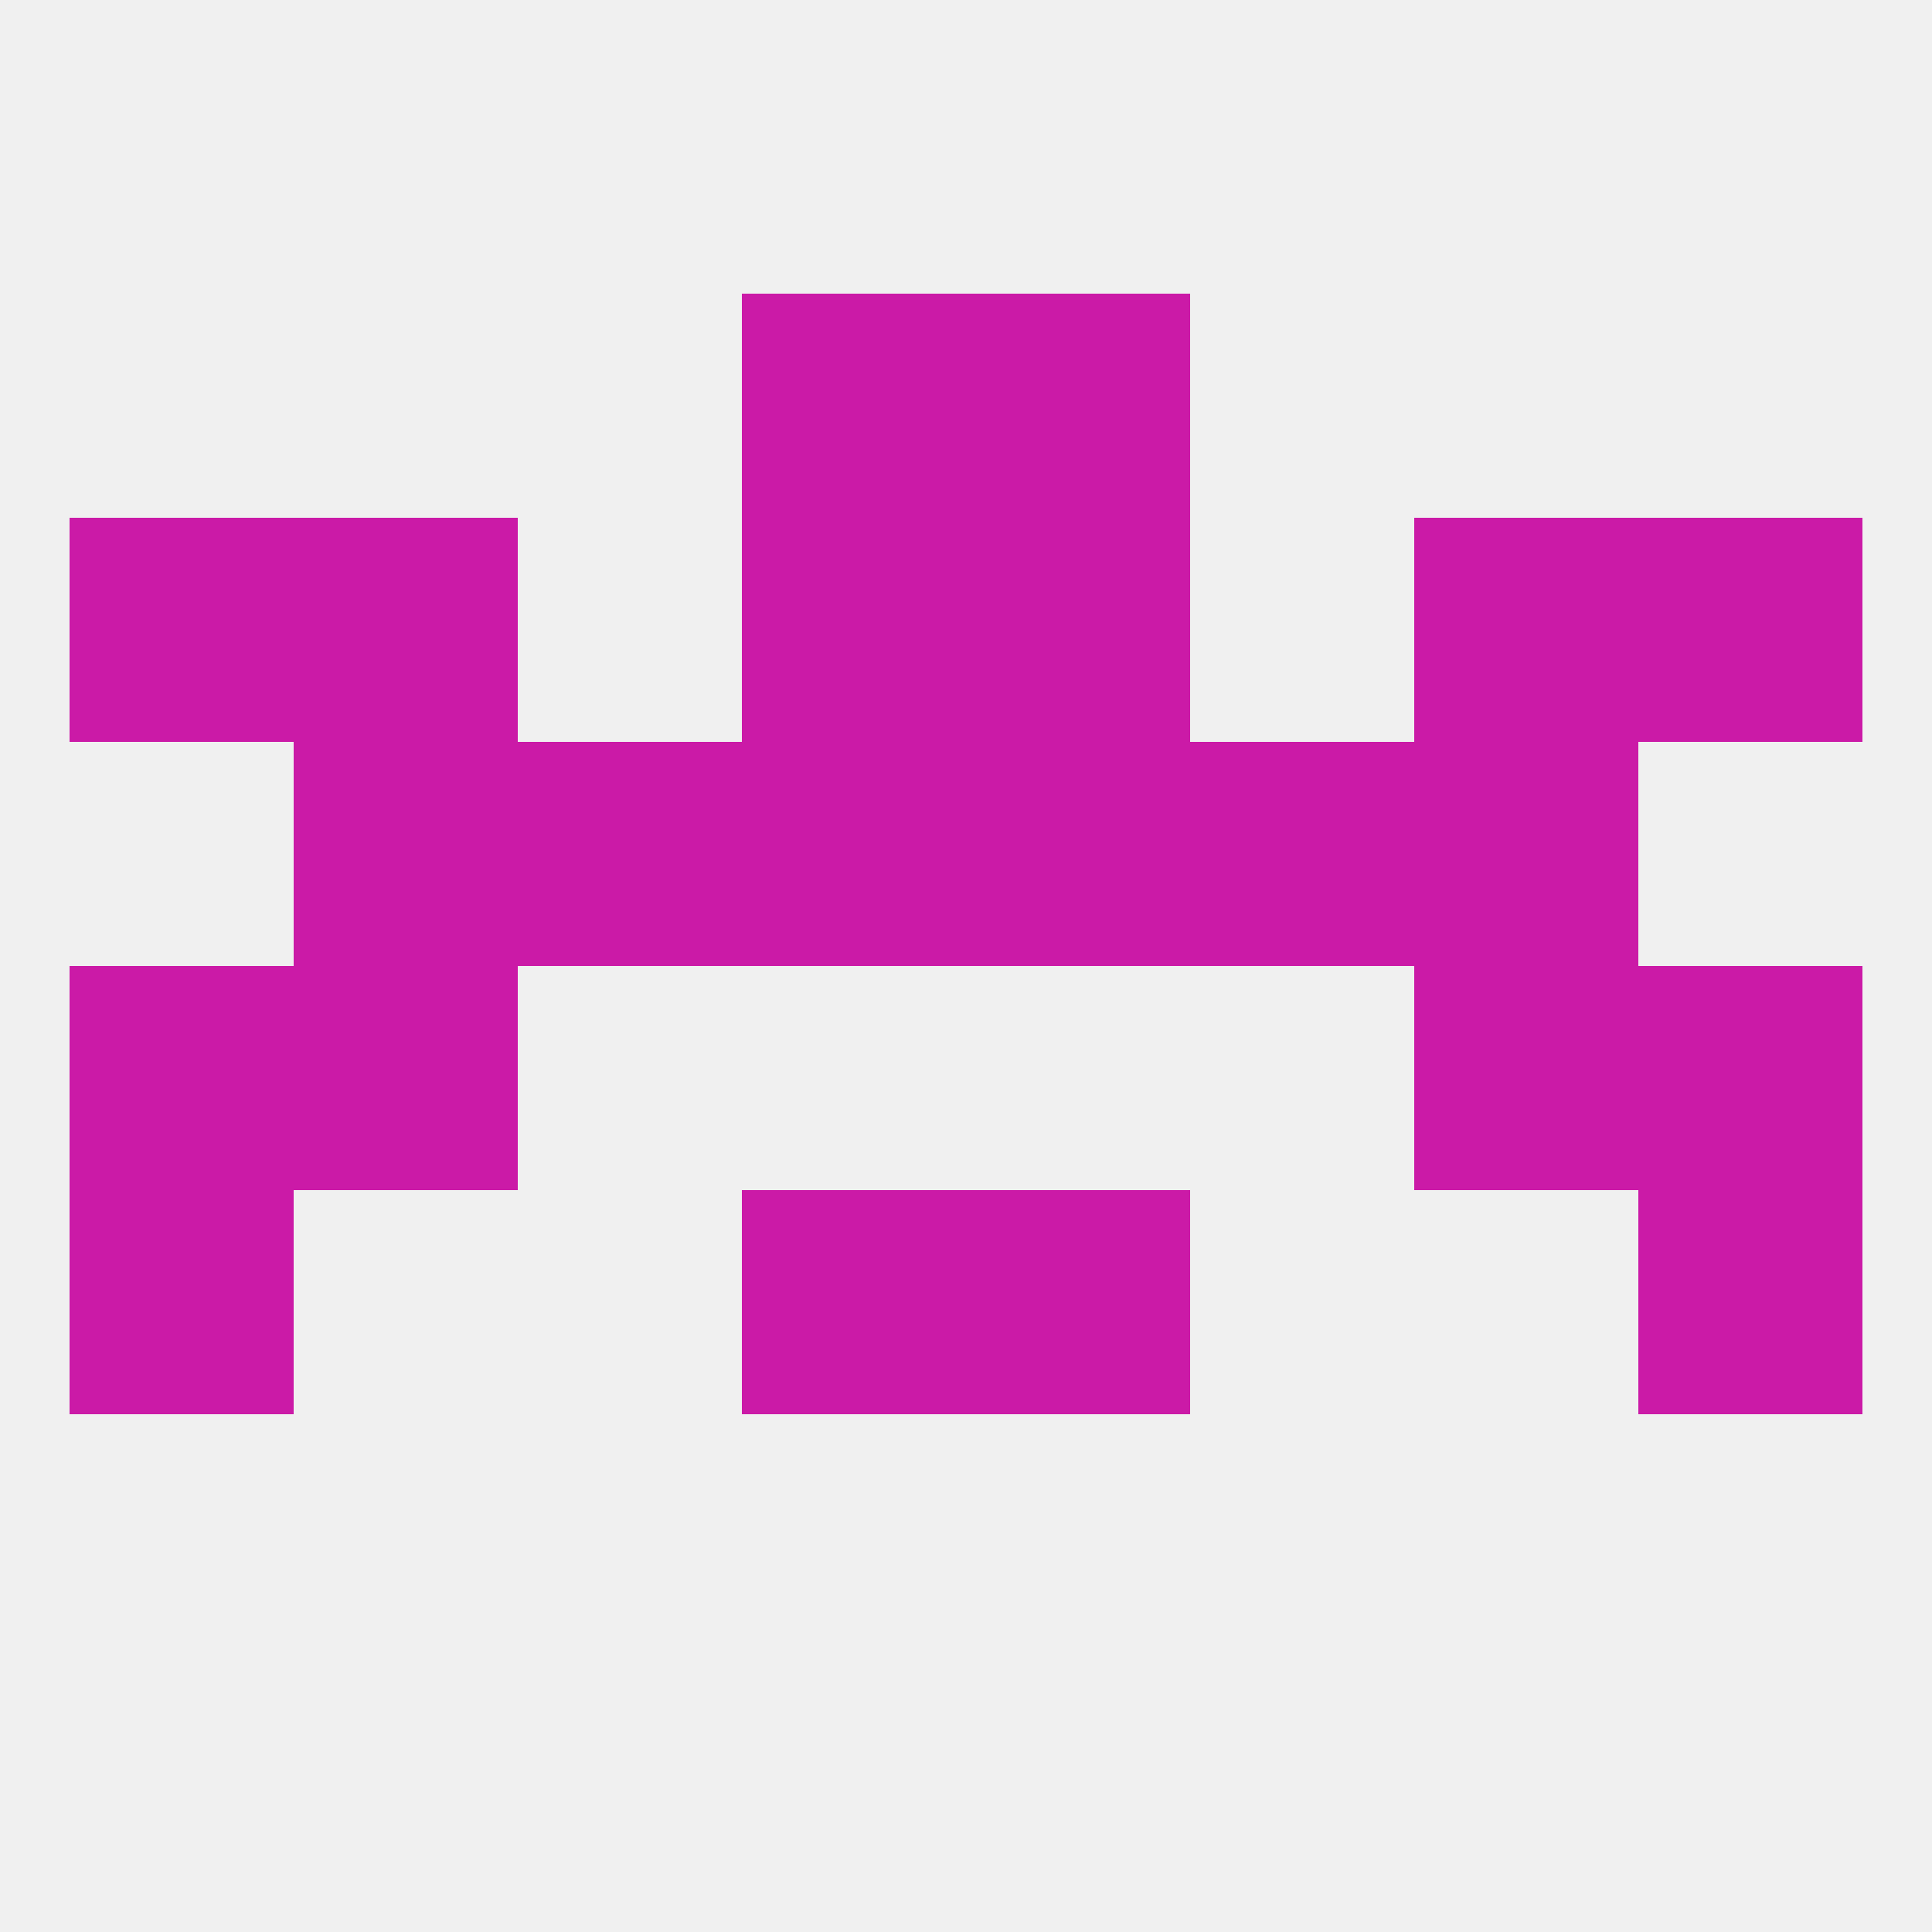
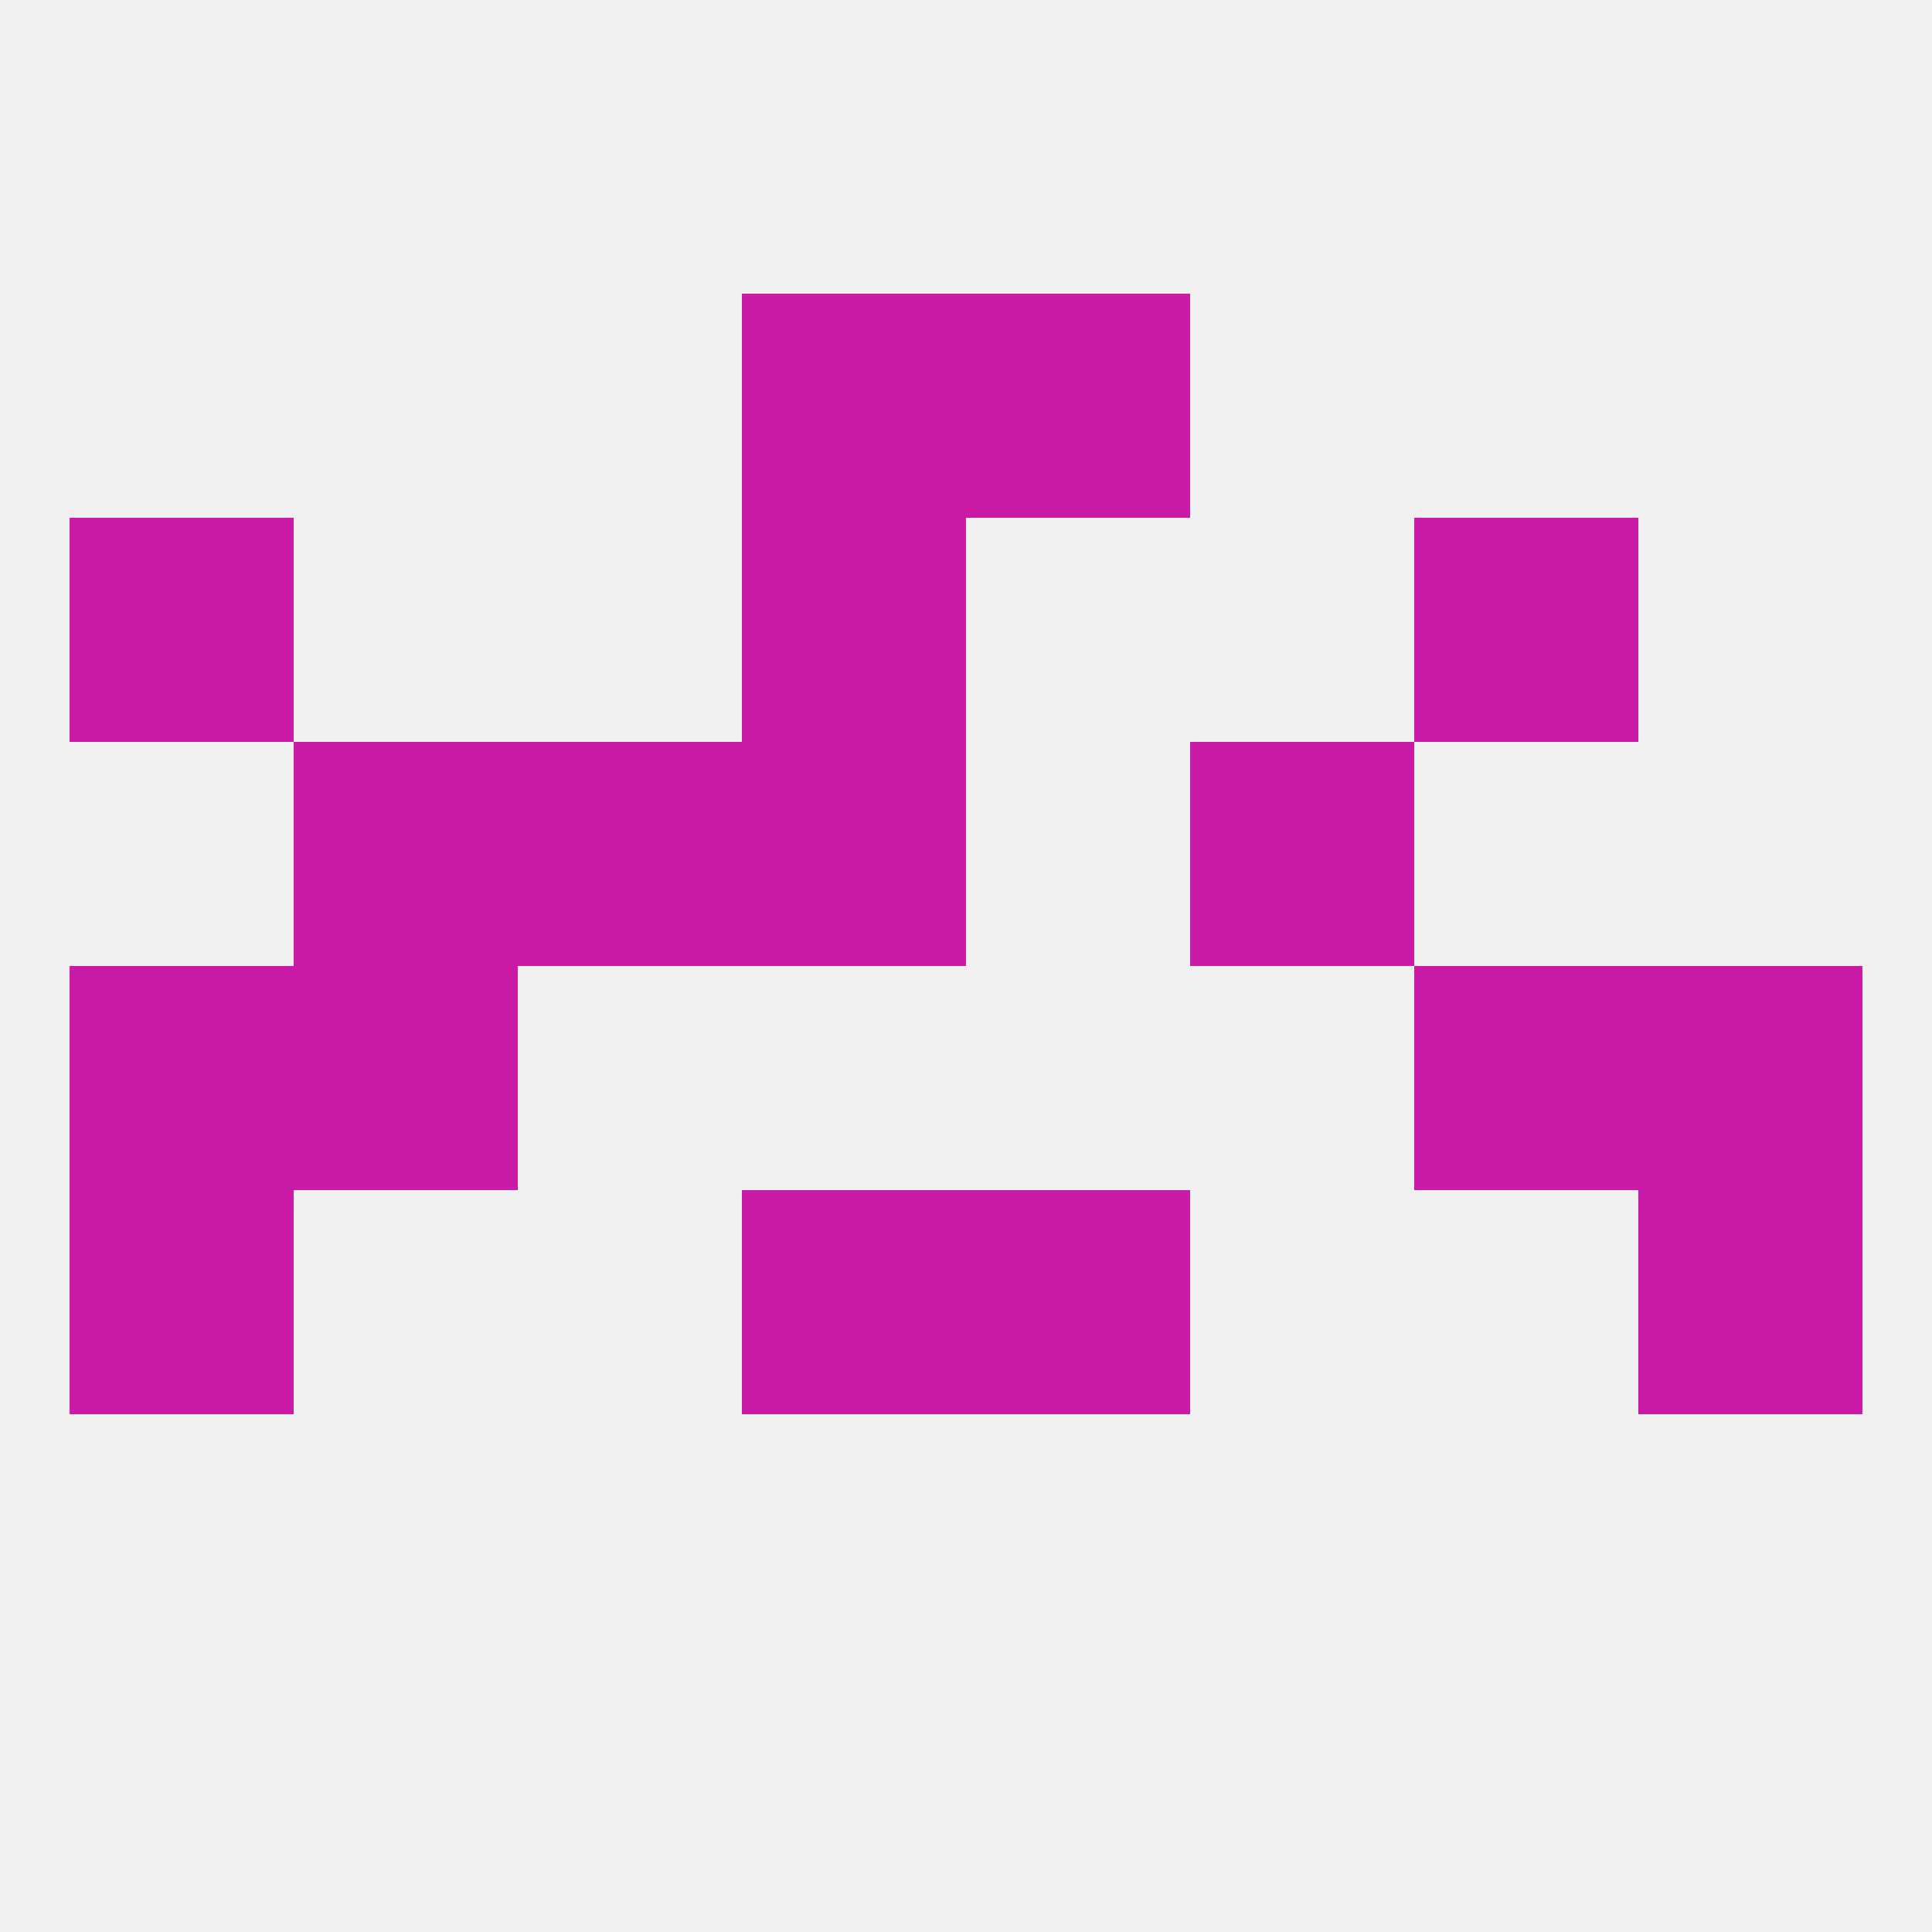
<svg xmlns="http://www.w3.org/2000/svg" version="1.1" baseprofile="full" width="250" height="250" viewBox="0 0 250 250">
  <rect width="100%" height="100%" fill="rgba(240,240,240,255)" />
  <rect x="9" y="125" width="29" height="29" fill="rgba(203,26,167,255)" />
  <rect x="212" y="125" width="29" height="29" fill="rgba(203,26,167,255)" />
  <rect x="38" y="125" width="29" height="29" fill="rgba(203,26,167,255)" />
  <rect x="183" y="125" width="29" height="29" fill="rgba(203,26,167,255)" />
  <rect x="96" y="154" width="29" height="29" fill="rgba(203,26,167,255)" />
  <rect x="125" y="154" width="29" height="29" fill="rgba(203,26,167,255)" />
  <rect x="9" y="154" width="29" height="29" fill="rgba(203,26,167,255)" />
  <rect x="212" y="154" width="29" height="29" fill="rgba(203,26,167,255)" />
  <rect x="38" y="96" width="29" height="29" fill="rgba(203,26,167,255)" />
-   <rect x="183" y="96" width="29" height="29" fill="rgba(203,26,167,255)" />
  <rect x="67" y="96" width="29" height="29" fill="rgba(203,26,167,255)" />
  <rect x="154" y="96" width="29" height="29" fill="rgba(203,26,167,255)" />
  <rect x="96" y="96" width="29" height="29" fill="rgba(203,26,167,255)" />
-   <rect x="125" y="96" width="29" height="29" fill="rgba(203,26,167,255)" />
-   <rect x="125" y="67" width="29" height="29" fill="rgba(203,26,167,255)" />
-   <rect x="38" y="67" width="29" height="29" fill="rgba(203,26,167,255)" />
  <rect x="183" y="67" width="29" height="29" fill="rgba(203,26,167,255)" />
  <rect x="9" y="67" width="29" height="29" fill="rgba(203,26,167,255)" />
-   <rect x="212" y="67" width="29" height="29" fill="rgba(203,26,167,255)" />
  <rect x="96" y="67" width="29" height="29" fill="rgba(203,26,167,255)" />
  <rect x="96" y="38" width="29" height="29" fill="rgba(203,26,167,255)" />
  <rect x="125" y="38" width="29" height="29" fill="rgba(203,26,167,255)" />
</svg>